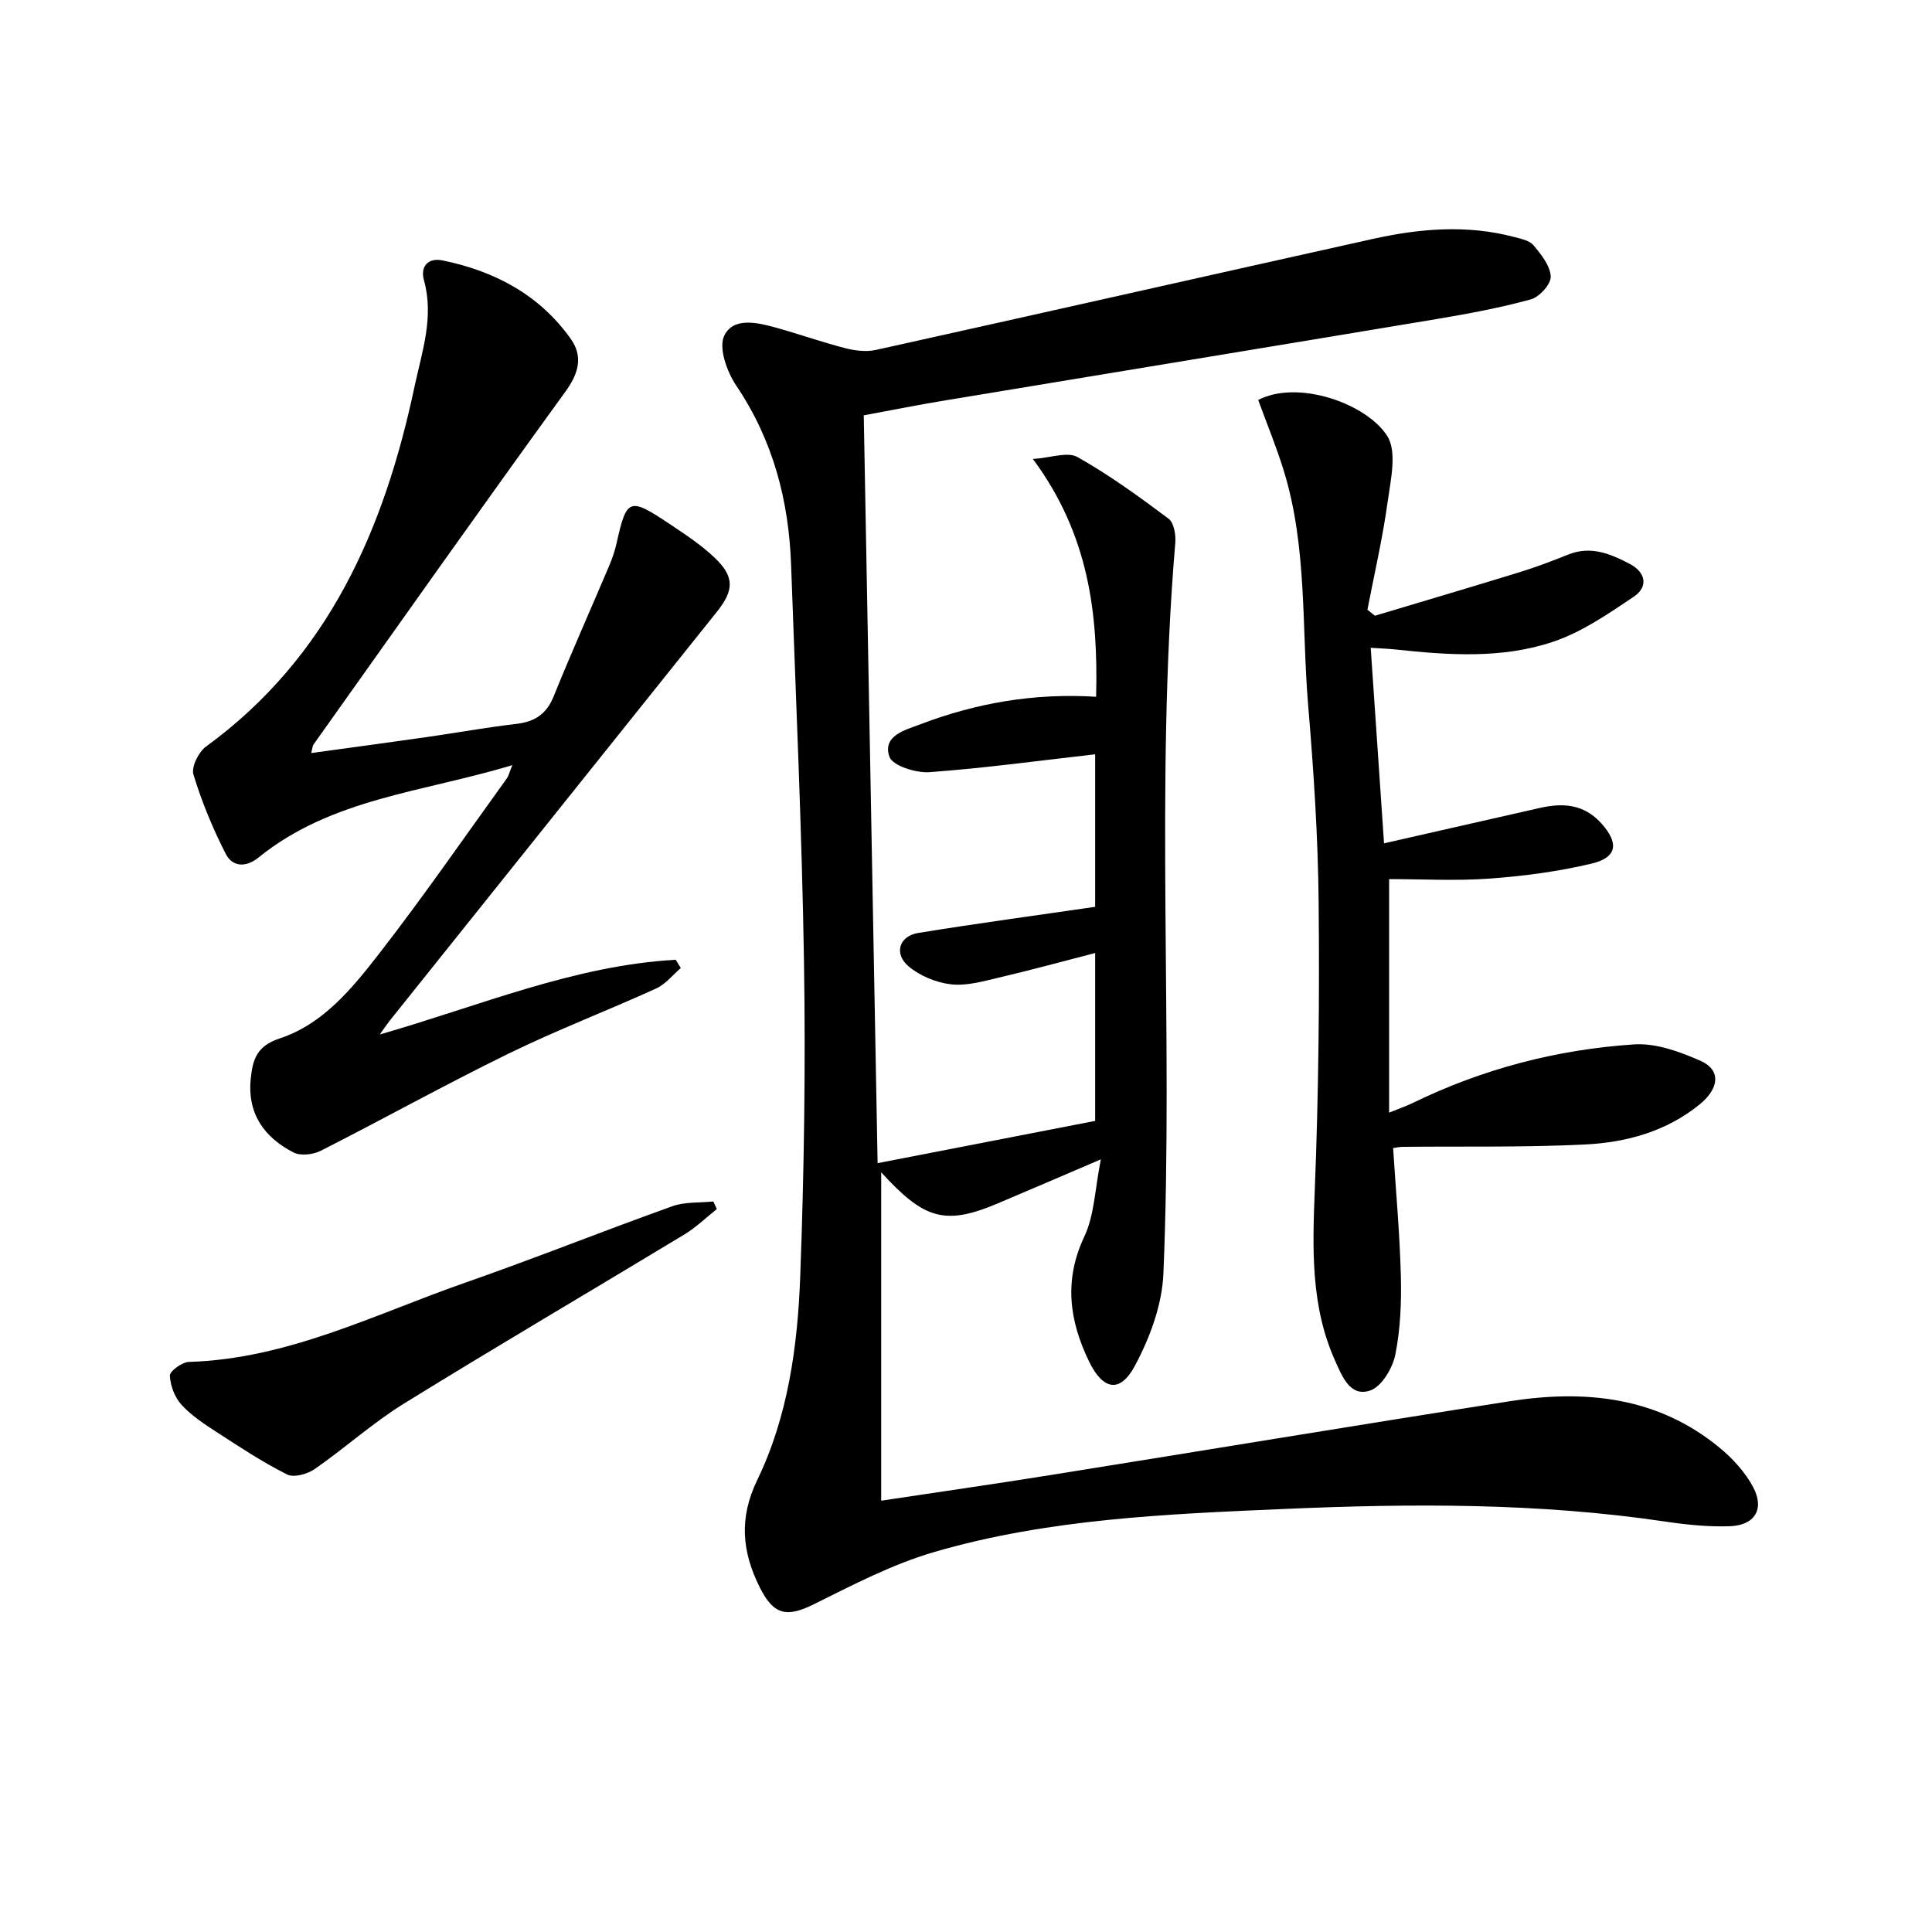
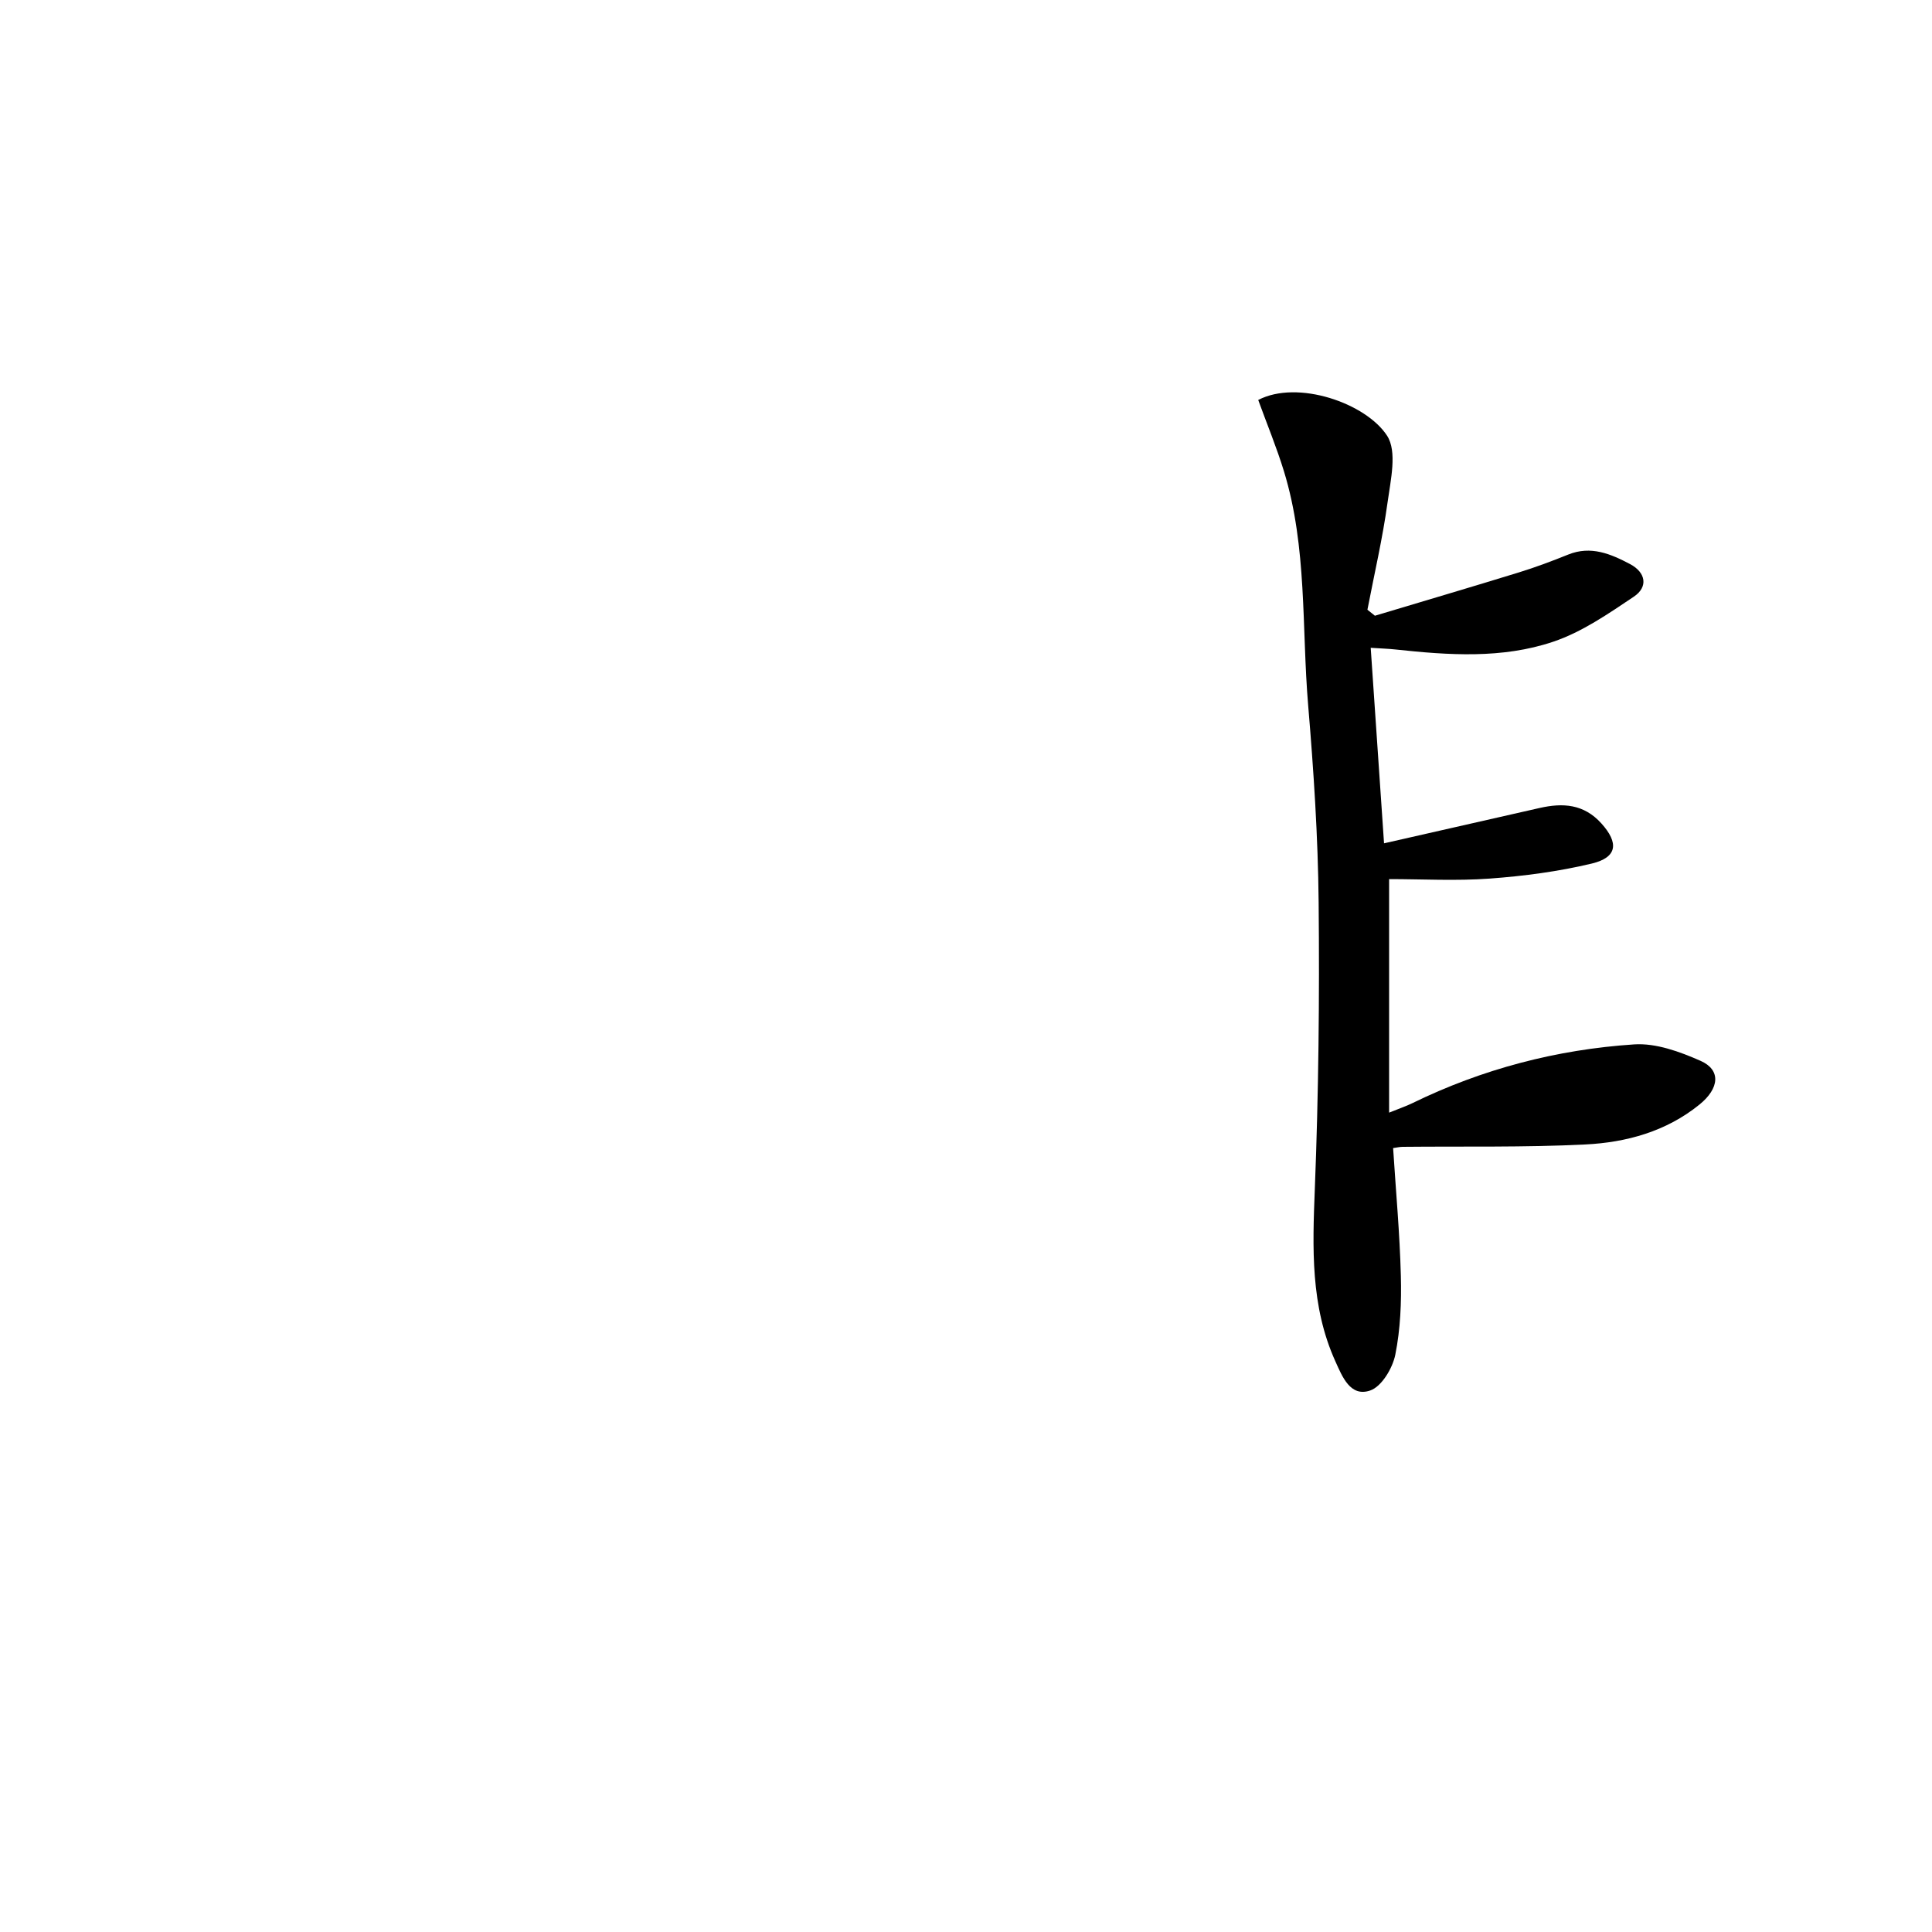
<svg xmlns="http://www.w3.org/2000/svg" enable-background="new 0 0 400 400" viewBox="0 0 400 400">
-   <path d="m178.83 85.99c.96 51.72 1.91 103.08 2.87 154.83 15.48-3.01 30.06-5.84 45.04-8.75 0-11.06 0-22.84 0-34.76-6.7 1.73-13.35 3.55-20.05 5.12-3.22.76-6.62 1.73-9.8 1.36-3.06-.35-6.42-1.73-8.77-3.71-3.11-2.62-1.97-6.28 1.98-6.92 12.04-1.96 24.14-3.59 36.64-5.41 0-10.07 0-21.33 0-31.58-11.4 1.29-22.83 2.86-34.31 3.7-2.8.2-7.65-1.34-8.29-3.2-1.49-4.36 3.28-5.53 6.34-6.69 11.57-4.41 23.57-6.53 36.46-5.72.43-17.23-1.49-33.59-13.09-49.23 3.7-.24 7.17-1.57 9.23-.4 6.6 3.71 12.78 8.21 18.86 12.76 1.11.83 1.53 3.34 1.39 5-4.26 50.39-.36 100.9-2.46 151.31-.27 6.48-2.81 13.31-5.92 19.1-3.07 5.71-6.61 5-9.48-.94-4.09-8.44-5.24-16.81-.97-25.85 2.09-4.43 2.18-9.81 3.42-15.98-8.17 3.49-14.83 6.38-21.53 9.2-10.87 4.58-15.17 3.09-23.95-6.52v67.99c11.61-1.75 23.2-3.41 34.76-5.26 31.8-5.08 63.57-10.36 95.38-15.33 15.62-2.44 30.61-.93 43.39 9.58 2.75 2.26 5.35 5.1 7.01 8.22 2.41 4.54.32 7.91-4.87 8.08-4.45.15-8.96-.32-13.38-.97-26.16-3.89-52.5-3.75-78.76-2.61-24.35 1.06-48.9 2.03-72.52 8.91-8.66 2.52-16.86 6.81-24.99 10.84-5.57 2.76-8.28 2.23-11.14-3.48-3.69-7.37-4.38-14.32-.53-22.28 6.37-13.18 8.35-27.7 8.89-42.15.8-21.63 1.12-43.29.78-64.93-.43-27.44-1.7-54.88-2.67-82.31-.47-13.38-3.73-25.85-11.35-37.16-1.93-2.86-3.71-7.83-2.49-10.35 1.9-3.94 6.96-2.72 10.87-1.62 4.78 1.34 9.47 3 14.28 4.23 1.99.51 4.28.77 6.25.34 34.33-7.6 68.63-15.38 102.96-23 9.64-2.14 19.39-2.96 29.12-.4 1.43.38 3.22.72 4.06 1.73 1.59 1.9 3.47 4.24 3.57 6.47.07 1.57-2.34 4.25-4.11 4.73-6.38 1.75-12.93 2.97-19.47 4.07-33.72 5.63-67.46 11.15-101.19 16.75-5.69.92-11.36 2.06-17.46 3.19z" />
-   <path d="m106.07 158.41c-18.38 5.59-37.39 6.85-52.52 19.11-2.63 2.14-5.43 1.98-6.81-.73-2.69-5.25-4.97-10.79-6.69-16.43-.48-1.56 1.06-4.66 2.59-5.78 25.43-18.53 36.94-45.08 43.2-74.61 1.53-7.17 4.06-14.34 1.93-21.97-.78-2.81.83-4.71 3.88-4.08 10.77 2.21 20.05 7.12 26.52 16.24 2.53 3.56 1.71 7.04-1.06 10.86-17.58 24.23-34.83 48.69-52.17 73.08-.26.37-.27.92-.51 1.81 8.08-1.11 15.91-2.16 23.73-3.28 6.24-.89 12.45-2.02 18.71-2.75 3.84-.45 6.27-2.01 7.77-5.73 3.67-9.08 7.68-18.03 11.5-27.05.65-1.52 1.18-3.12 1.54-4.73 2.04-9.16 2.62-9.44 10.68-4.07 3.31 2.21 6.7 4.42 9.57 7.14 4.17 3.96 4.07 6.75.49 11.23-22.57 28.2-45.14 56.4-67.7 84.61-.51.64-.96 1.32-2.09 2.9 20.9-6.01 40.27-14.3 61.27-15.47.35.57.7 1.14 1.05 1.71-1.68 1.44-3.15 3.35-5.09 4.23-10.13 4.61-20.54 8.59-30.53 13.47-13.12 6.41-25.89 13.52-38.91 20.13-1.58.8-4.18 1.11-5.64.36-6.1-3.13-9.62-8.07-8.86-15.32.4-3.9 1.22-6.73 5.97-8.29 9.01-2.96 15.03-10.38 20.62-17.58 9.18-11.81 17.68-24.15 26.44-36.28.35-.5.49-1.16 1.12-2.73z" />
  <path d="m286.55 174.6c11.25-2.56 21.74-4.95 32.23-7.32 4.78-1.08 9.12-.84 12.76 3.19 3.63 4.02 3.36 7.04-1.98 8.32-6.9 1.65-14.03 2.59-21.12 3.11-6.94.51-13.94.11-20.84.11v48.35c2.19-.89 3.54-1.34 4.81-1.96 14.51-7.09 29.91-11.11 45.92-12.17 4.51-.3 9.46 1.51 13.74 3.4 4.27 1.88 3.94 5.7-.23 9.07-6.88 5.57-15.13 7.83-23.63 8.25-12.58.63-25.21.36-37.82.49-.63.01-1.26.16-1.96.26.57 8.96 1.38 17.69 1.6 26.44.14 5.45-.08 11.03-1.15 16.35-.57 2.8-2.83 6.59-5.2 7.4-4.13 1.41-5.79-2.91-7.21-6.05-5.17-11.44-4.73-23.47-4.25-35.7.78-19.75.98-39.54.79-59.31-.13-13.61-1.03-27.24-2.17-40.81-1.36-16.18-.17-32.64-5.01-48.44-1.54-5.02-3.56-9.89-5.33-14.77 8.16-4.25 22.3.65 26.68 7.4 2.12 3.26.74 9.16.11 13.74-1.03 7.48-2.75 14.86-4.18 22.29.52.41 1.04.83 1.55 1.24 9.92-2.98 19.85-5.9 29.75-8.95 3.48-1.07 6.91-2.36 10.29-3.72 4.69-1.89 8.81-.12 12.79 1.98 3.27 1.73 3.79 4.73.77 6.75-5.3 3.55-10.75 7.33-16.71 9.33-10.55 3.55-21.65 2.78-32.61 1.6-1.45-.16-2.91-.2-5.15-.35.94 13.71 1.85 27.04 2.76 40.48z" />
-   <path d="m148.41 250.32c-2.23 1.77-4.3 3.8-6.71 5.26-19.34 11.7-38.84 23.13-58.07 35.02-6.47 4-12.19 9.19-18.46 13.54-1.51 1.05-4.31 1.84-5.72 1.14-5-2.5-9.71-5.62-14.42-8.67-2.62-1.7-5.33-3.46-7.42-5.73-1.42-1.54-2.35-3.99-2.44-6.07-.04-.93 2.52-2.79 3.94-2.84 20.46-.61 38.44-9.85 57.16-16.39 14.41-5.03 28.58-10.71 42.95-15.85 2.61-.93 5.64-.68 8.47-.98.25.52.48 1.05.72 1.57z" />
</svg>